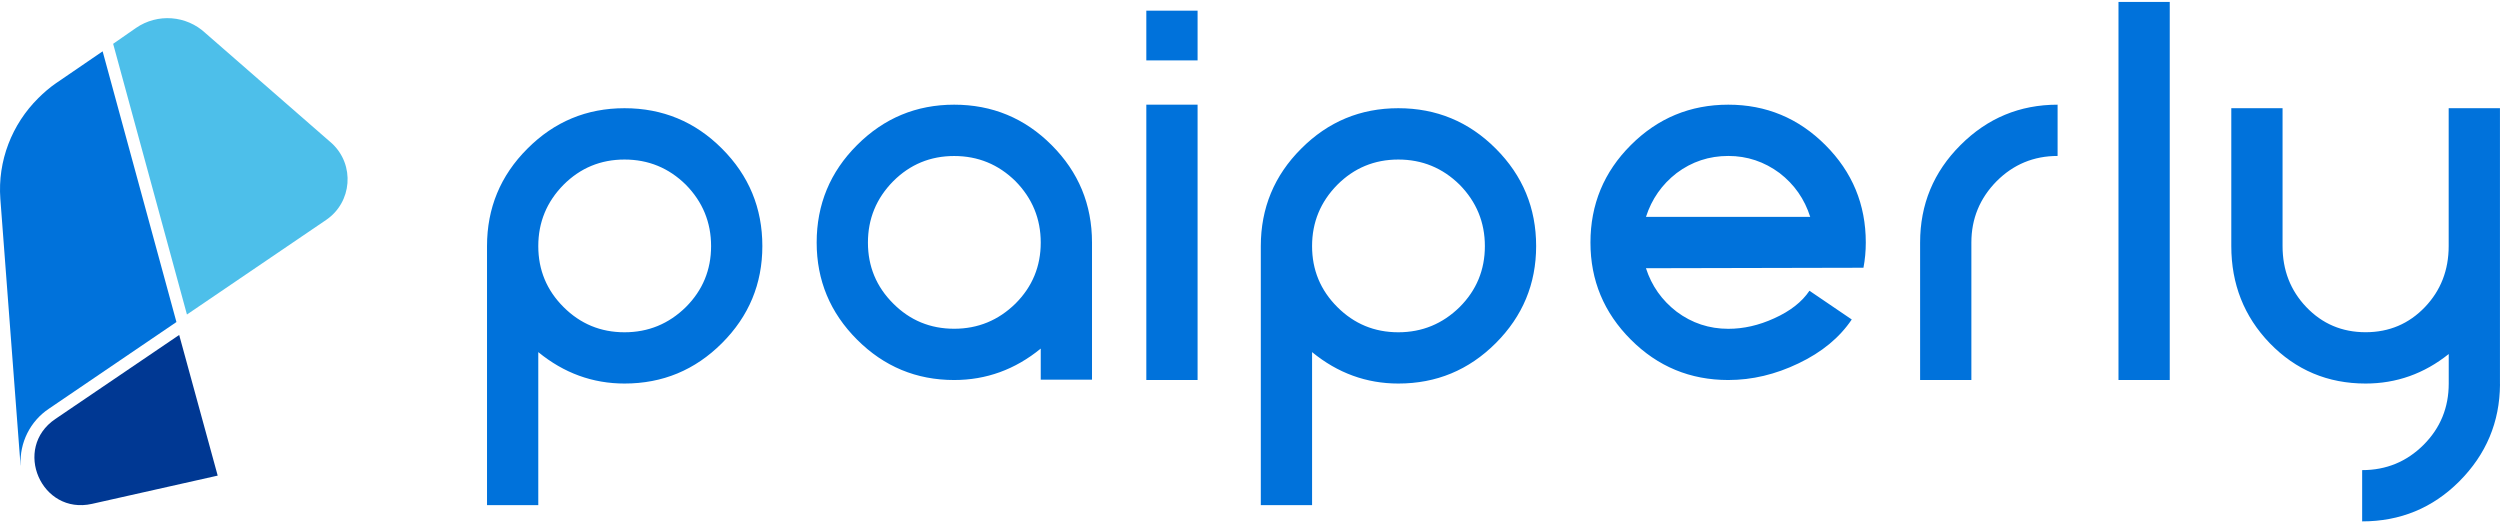
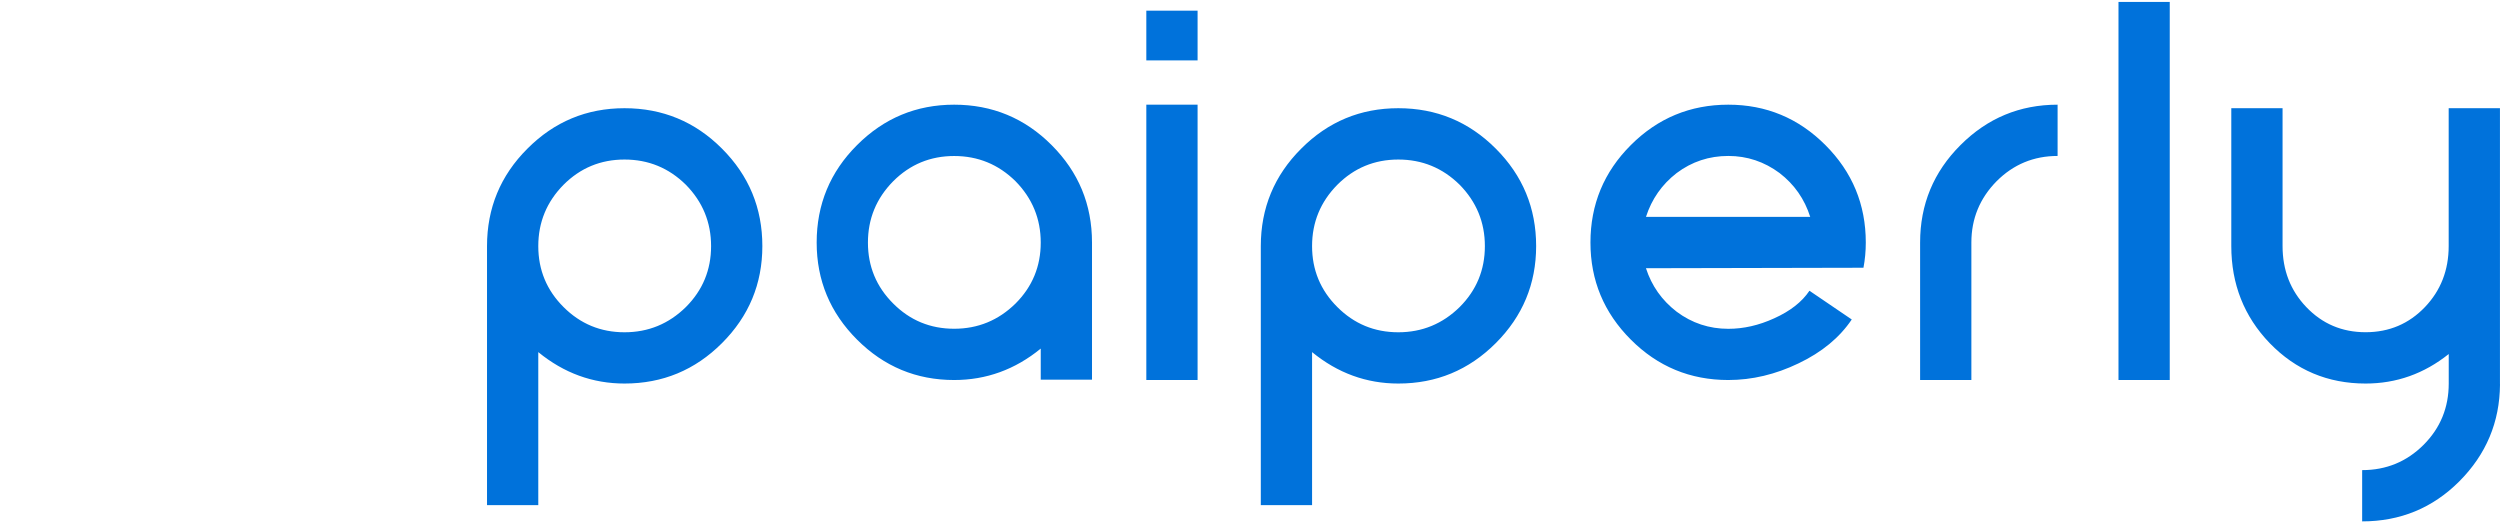
<svg xmlns="http://www.w3.org/2000/svg" width="1024" height="214" fill="none" viewBox="0 0 1024 214">
  <path fill="#0072db" d="M255.797 44.324C271.388 44.324 284.702 49.83 295.715 60.868 306.753 71.906 312.26 85.195 312.26 100.784 312.26 116.276 306.753 129.517 295.715 140.554 284.677 151.592 271.388 157.098 255.797 157.098 242.753 157.098 230.98 152.816 220.481 144.225V206.902H199.482V100.809C199.482 85.219 204.989 71.906 216.027 60.892 227.04 49.83 240.305 44.324 255.797 44.324ZM255.797 136.1C265.563 136.1 273.933 132.649 280.933 125.772 287.834 118.871 291.261 110.549 291.261 100.809 291.261 91.044 287.81 82.674 280.933 75.675 273.933 68.773 265.563 65.347 255.797 65.347 246.032 65.347 237.711 68.797 230.834 75.675 223.932 82.674 220.481 91.044 220.481 100.809 220.481 110.574 223.932 118.895 230.834 125.772 237.711 132.649 246.032 136.1 255.797 136.1ZM447.285 155.507H426.286V142.781C415.787 151.371 403.965 155.654 390.823 155.654 375.33 155.654 362.09 150.147 351.052 139.11 340.014 128.072 334.507 114.832 334.507 99.34 334.507 83.75 340.014 70.437 351.052 59.424 362.09 48.386 375.33 42.879 390.823 42.879 406.413 42.879 419.727 48.386 430.74 59.424 441.778 70.461 447.285 83.75 447.285 99.34V155.507ZM390.823 134.656C400.588 134.656 408.958 131.205 415.958 124.328 422.86 117.426 426.286 109.105 426.286 99.365 426.286 89.6 422.835 81.23 415.958 74.23 408.958 67.329 400.588 63.902 390.823 63.902 381.057 63.902 372.736 67.353 365.859 74.23 358.957 81.23 355.506 89.6 355.506 99.365 355.506 109.13 358.957 117.451 365.859 124.328 372.736 131.229 381.057 134.656 390.823 134.656ZM469.532 4.383H490.531V24.745H469.532V4.383ZM469.532 42.88H490.531V155.655H469.532V42.88ZM867.731.785H888.73V155.654H867.731V.785ZM572.742 44.324C588.332 44.324 601.646 49.83 612.659 60.868 623.697 71.906 629.204 85.195 629.204 100.784 629.204 116.276 623.697 129.517 612.659 140.554 601.621 151.592 588.332 157.098 572.742 157.098 559.697 157.098 547.924 152.815 537.425 144.225V206.902H516.426V100.809C516.426 85.219 521.933 71.906 532.971 60.892 543.984 49.83 557.249 44.324 572.742 44.324ZM572.742 136.1C582.507 136.1 590.877 132.649 597.877 125.772 604.778 118.871 608.205 110.549 608.205 100.809 608.205 91.044 604.754 82.674 597.877 75.675 590.877 68.773 582.507 65.347 572.742 65.347 562.976 65.347 554.655 68.797 547.778 75.675 540.876 82.674 537.425 91.044 537.425 100.809 537.425 110.574 540.876 118.895 547.778 125.772 554.655 132.649 562.976 136.1 572.742 136.1ZM674.187 109.864C676.512 117.084 680.697 123.006 686.767 127.681 693.032 132.355 700.081 134.68 707.913 134.68 714.178 134.68 720.419 133.261 726.685 130.397 733.268 127.436 738.09 123.667 741.149 119.09L758.477 130.862C753.484 138.278 746.24 144.274 736.695 148.826 727.247 153.378 717.653 155.654 707.913 155.654 692.322 155.654 679.008 150.147 667.995 139.11 656.957 128.072 651.45 114.832 651.45 99.34 651.45 83.75 656.957 70.437 667.995 59.424 679.033 48.386 692.322 42.879 707.913 42.879 723.405 42.879 736.646 48.386 747.684 59.424 758.722 70.461 764.228 83.75 764.228 99.34 764.228 102.84 763.91 106.291 763.274 109.668L674.187 109.864ZM707.913 63.878C700.056 63.878 693.008 66.203 686.767 70.877 680.722 75.552 676.536 81.548 674.187 88.841H741.467C739.142 81.523 734.957 75.527 728.912 70.877 722.646 66.227 715.647 63.878 707.913 63.878ZM842.792 63.878C833.027 63.878 824.705 67.329 817.828 74.206 810.926 81.205 807.475 89.575 807.475 99.34V155.654H786.476V99.34C786.476 83.75 791.983 70.437 803.021 59.424 814.059 48.386 827.3 42.879 842.792 42.879V63.878ZM1024 157.417C1023.9 172.908 1018.32 186.149 1007.31 197.186 996.393 208.102 983.128 213.559 967.538 213.559V192.561C977.401 192.561 985.771 189.11 992.673 182.233 999.575 175.331 1003 166.961 1003 157.098V145.008C992.918 153.06 981.586 157.098 968.957 157.098 953.465 157.098 940.371 151.592 929.676 140.554 919.176 129.639 913.939 116.374 913.939 100.784V44.324H934.938V100.784C934.938 110.647 938.168 118.968 944.629 125.748 951.213 132.649 959.314 136.076 968.957 136.076 978.6 136.076 986.725 132.625 993.285 125.748 999.746 118.968 1002.98 110.623 1002.98 100.784V44.324H1023.98V157.417H1024Z" />
-   <path fill="#4dbfea" d="M136.002 58.775L84.153 13.562C76.355 6.277 64.528 5.388 55.722 11.43L46.343 17.945L76.572 128.826L133.574 90.089C144.236 82.843 145.42 67.581 136.002 58.775Z" />
-   <path fill="#003893" d="M37.695 206.38L89.168 194.81L73.393 137.198L22.65 171.631C5.018 183.576 16.924 211.06 37.695 206.38Z" />
-   <path fill="#0072db" d="M42.039 21.026L22.887 34.116C20.281 35.913 17.911 37.986 15.7 40.177C4.86 50.918 -1.004 65.903 0.141 81.442L8.414 190.644L8.454 190.585C7.96 181.365 12.343 172.519 20.064 167.386L72.267 131.907L42.039 21.026Z" />
</svg>